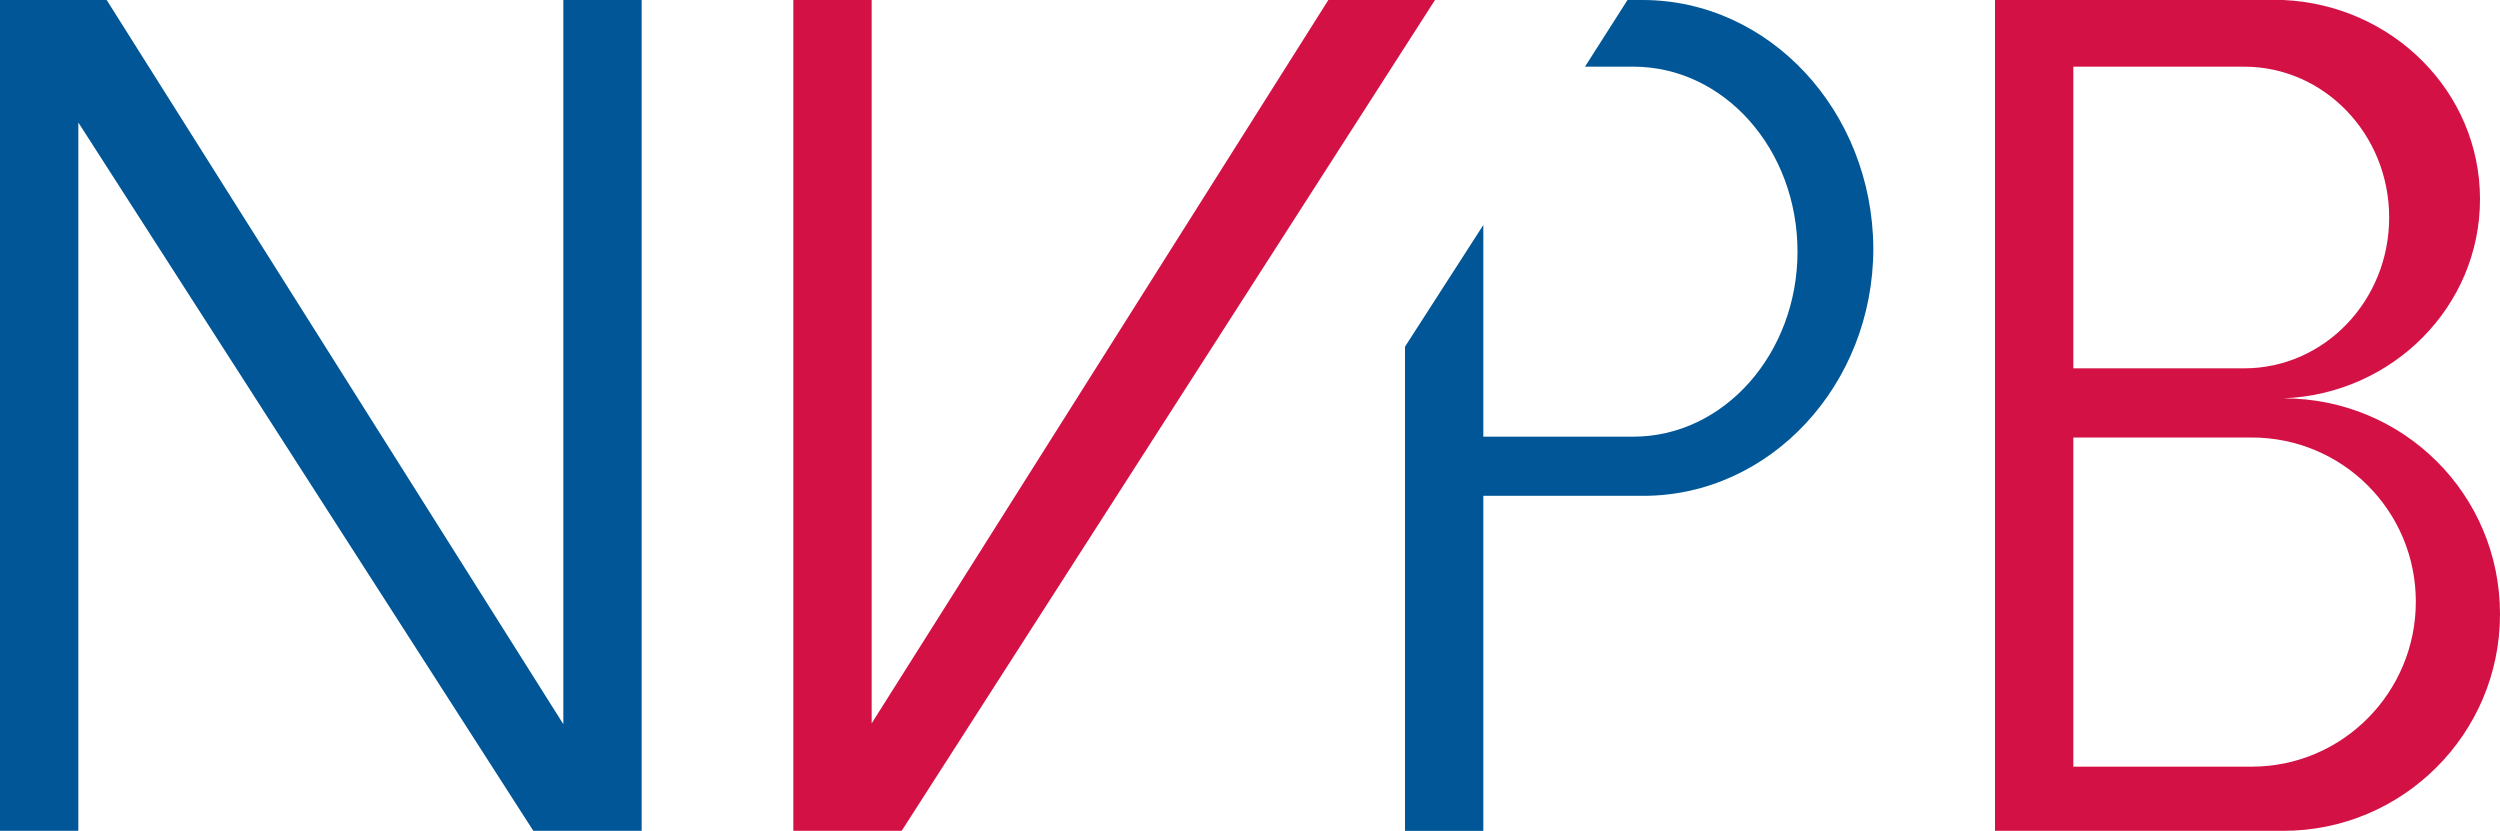
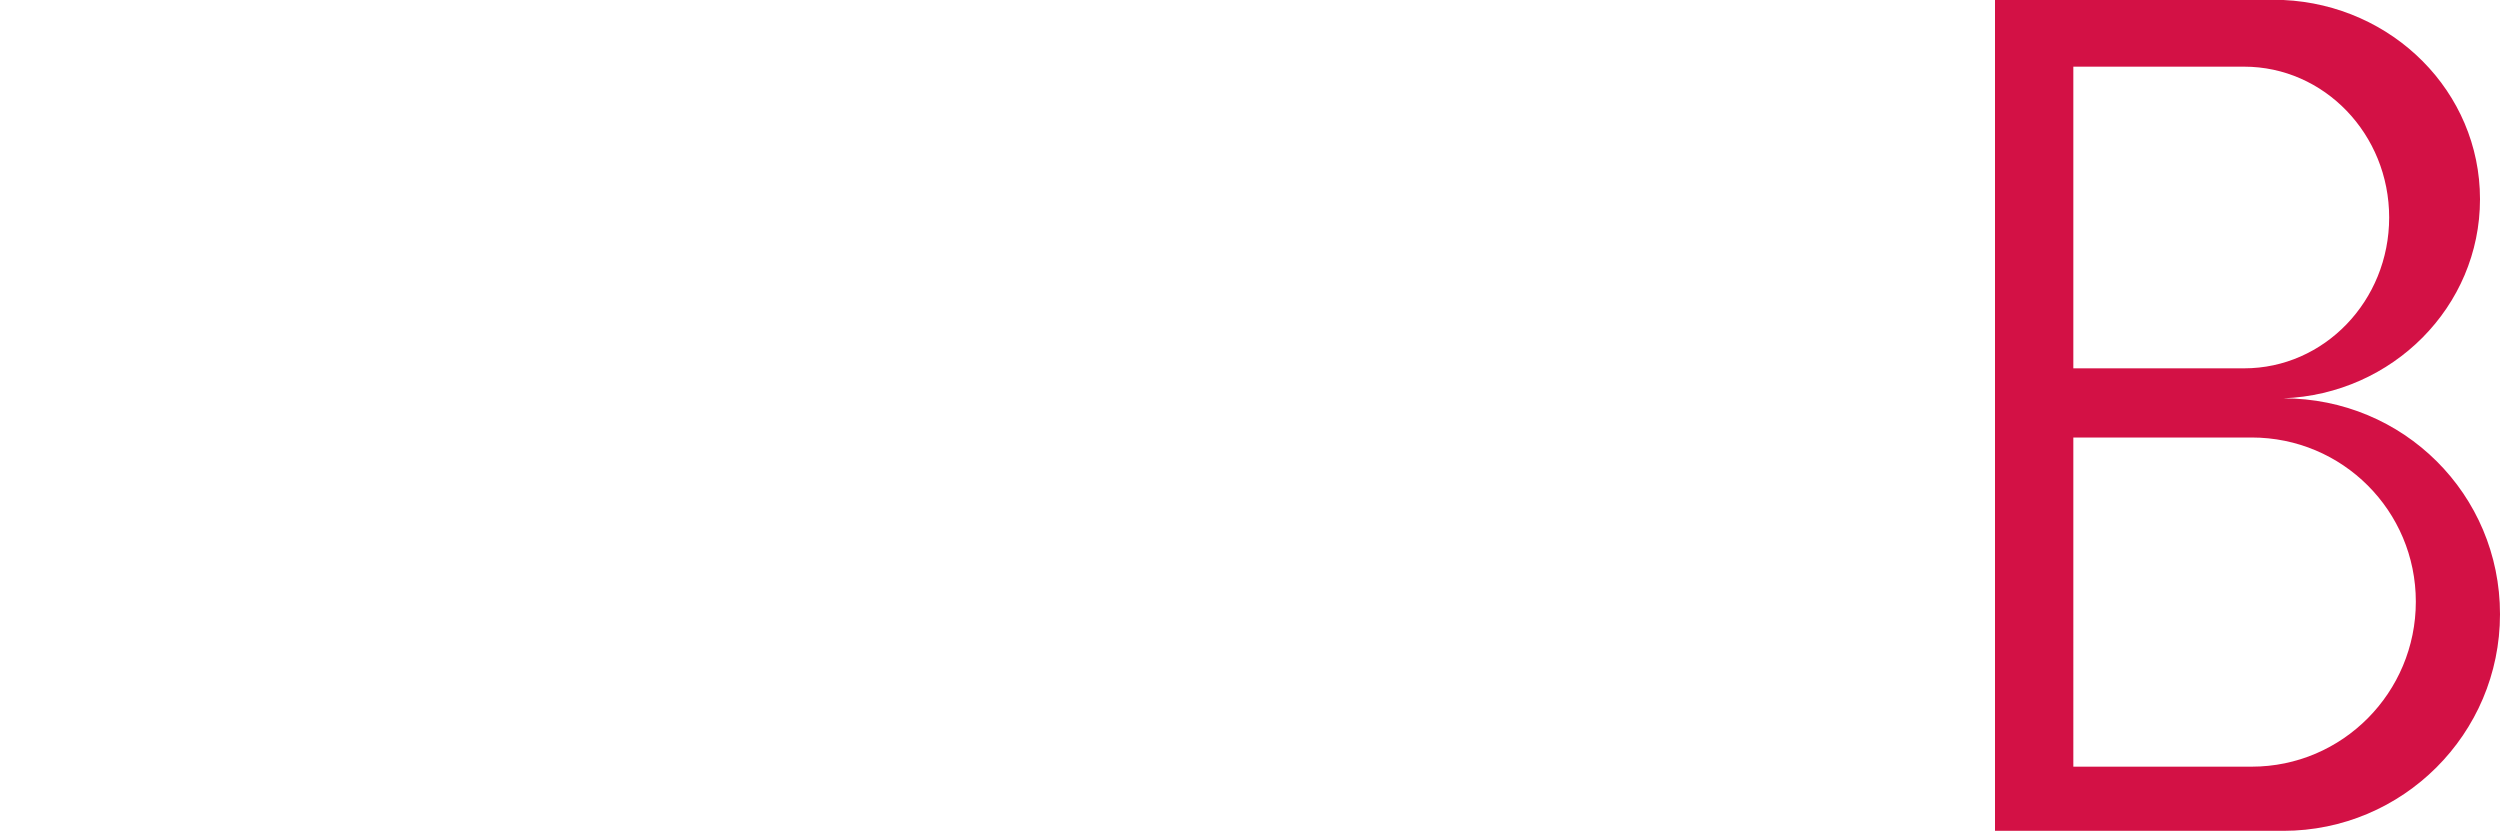
<svg xmlns="http://www.w3.org/2000/svg" id="Layer_1" x="0px" y="0px" viewBox="0 0 300 99.7" style="enable-background:new 0 0 300 99.7;" xml:space="preserve">
  <style type="text/css"> .st0{fill:#005696;} .st1{fill:#D31145;} </style>
-   <polygon class="st0" points="67.6,0 67.6,86.9 12.8,0 9.4,0 0,0 0,99.7 9.4,99.7 9.4,14.7 64,99.7 67.6,99.7 75.7,99.7 77,99.7 77,0 " />
-   <polygon class="st1" points="159.4,0 104.6,86.8 104.6,0 95.2,0 95.2,99.7 96.5,99.7 104.6,99.7 108.2,99.7 172.2,0 " />
  <path class="st1" d="M274,47.8c13.1-0.5,23.6-11,23.6-23.9c0-12.9-10.5-23.3-23.6-23.9V0h-25.2h-9.4v47.8v51.9h3.7h5.7H274v0 c0,0,0,0,0,0c14.3,0,26-11.6,26-26S288.4,47.8,274,47.8 M248.8,8h20.5c9.6,0,17.4,8.1,17.4,18.1c0,10-7.8,18.1-17.4,18.1h-20.5V8z M270.2,92h-21.4V52.5h21.4c10.9,0,19.7,8.8,19.7,19.7S281.1,92,270.2,92z" />
  <g>
-     <path class="st0" d="M197.1,0c-0.4,0-0.8,0-1.2,0v0h-0.6l-5.1,8h5.3v0c0.2,0,0.3,0,0.5,0c10.9,0,19.7,9.9,19.7,22.2 c0,12.2-8.8,22.2-19.7,22.2c-0.2,0-0.3,0-0.5,0v0h-17.5V27l-9.4,14.6v17.9v40.2h9.4V59.5h18v0c0.4,0,0.8,0,1.2,0 c15.2,0,27.6-13.3,27.6-29.7C224.7,13.3,212.3,0,197.1,0z" />
-   </g>
+     </g>
</svg>